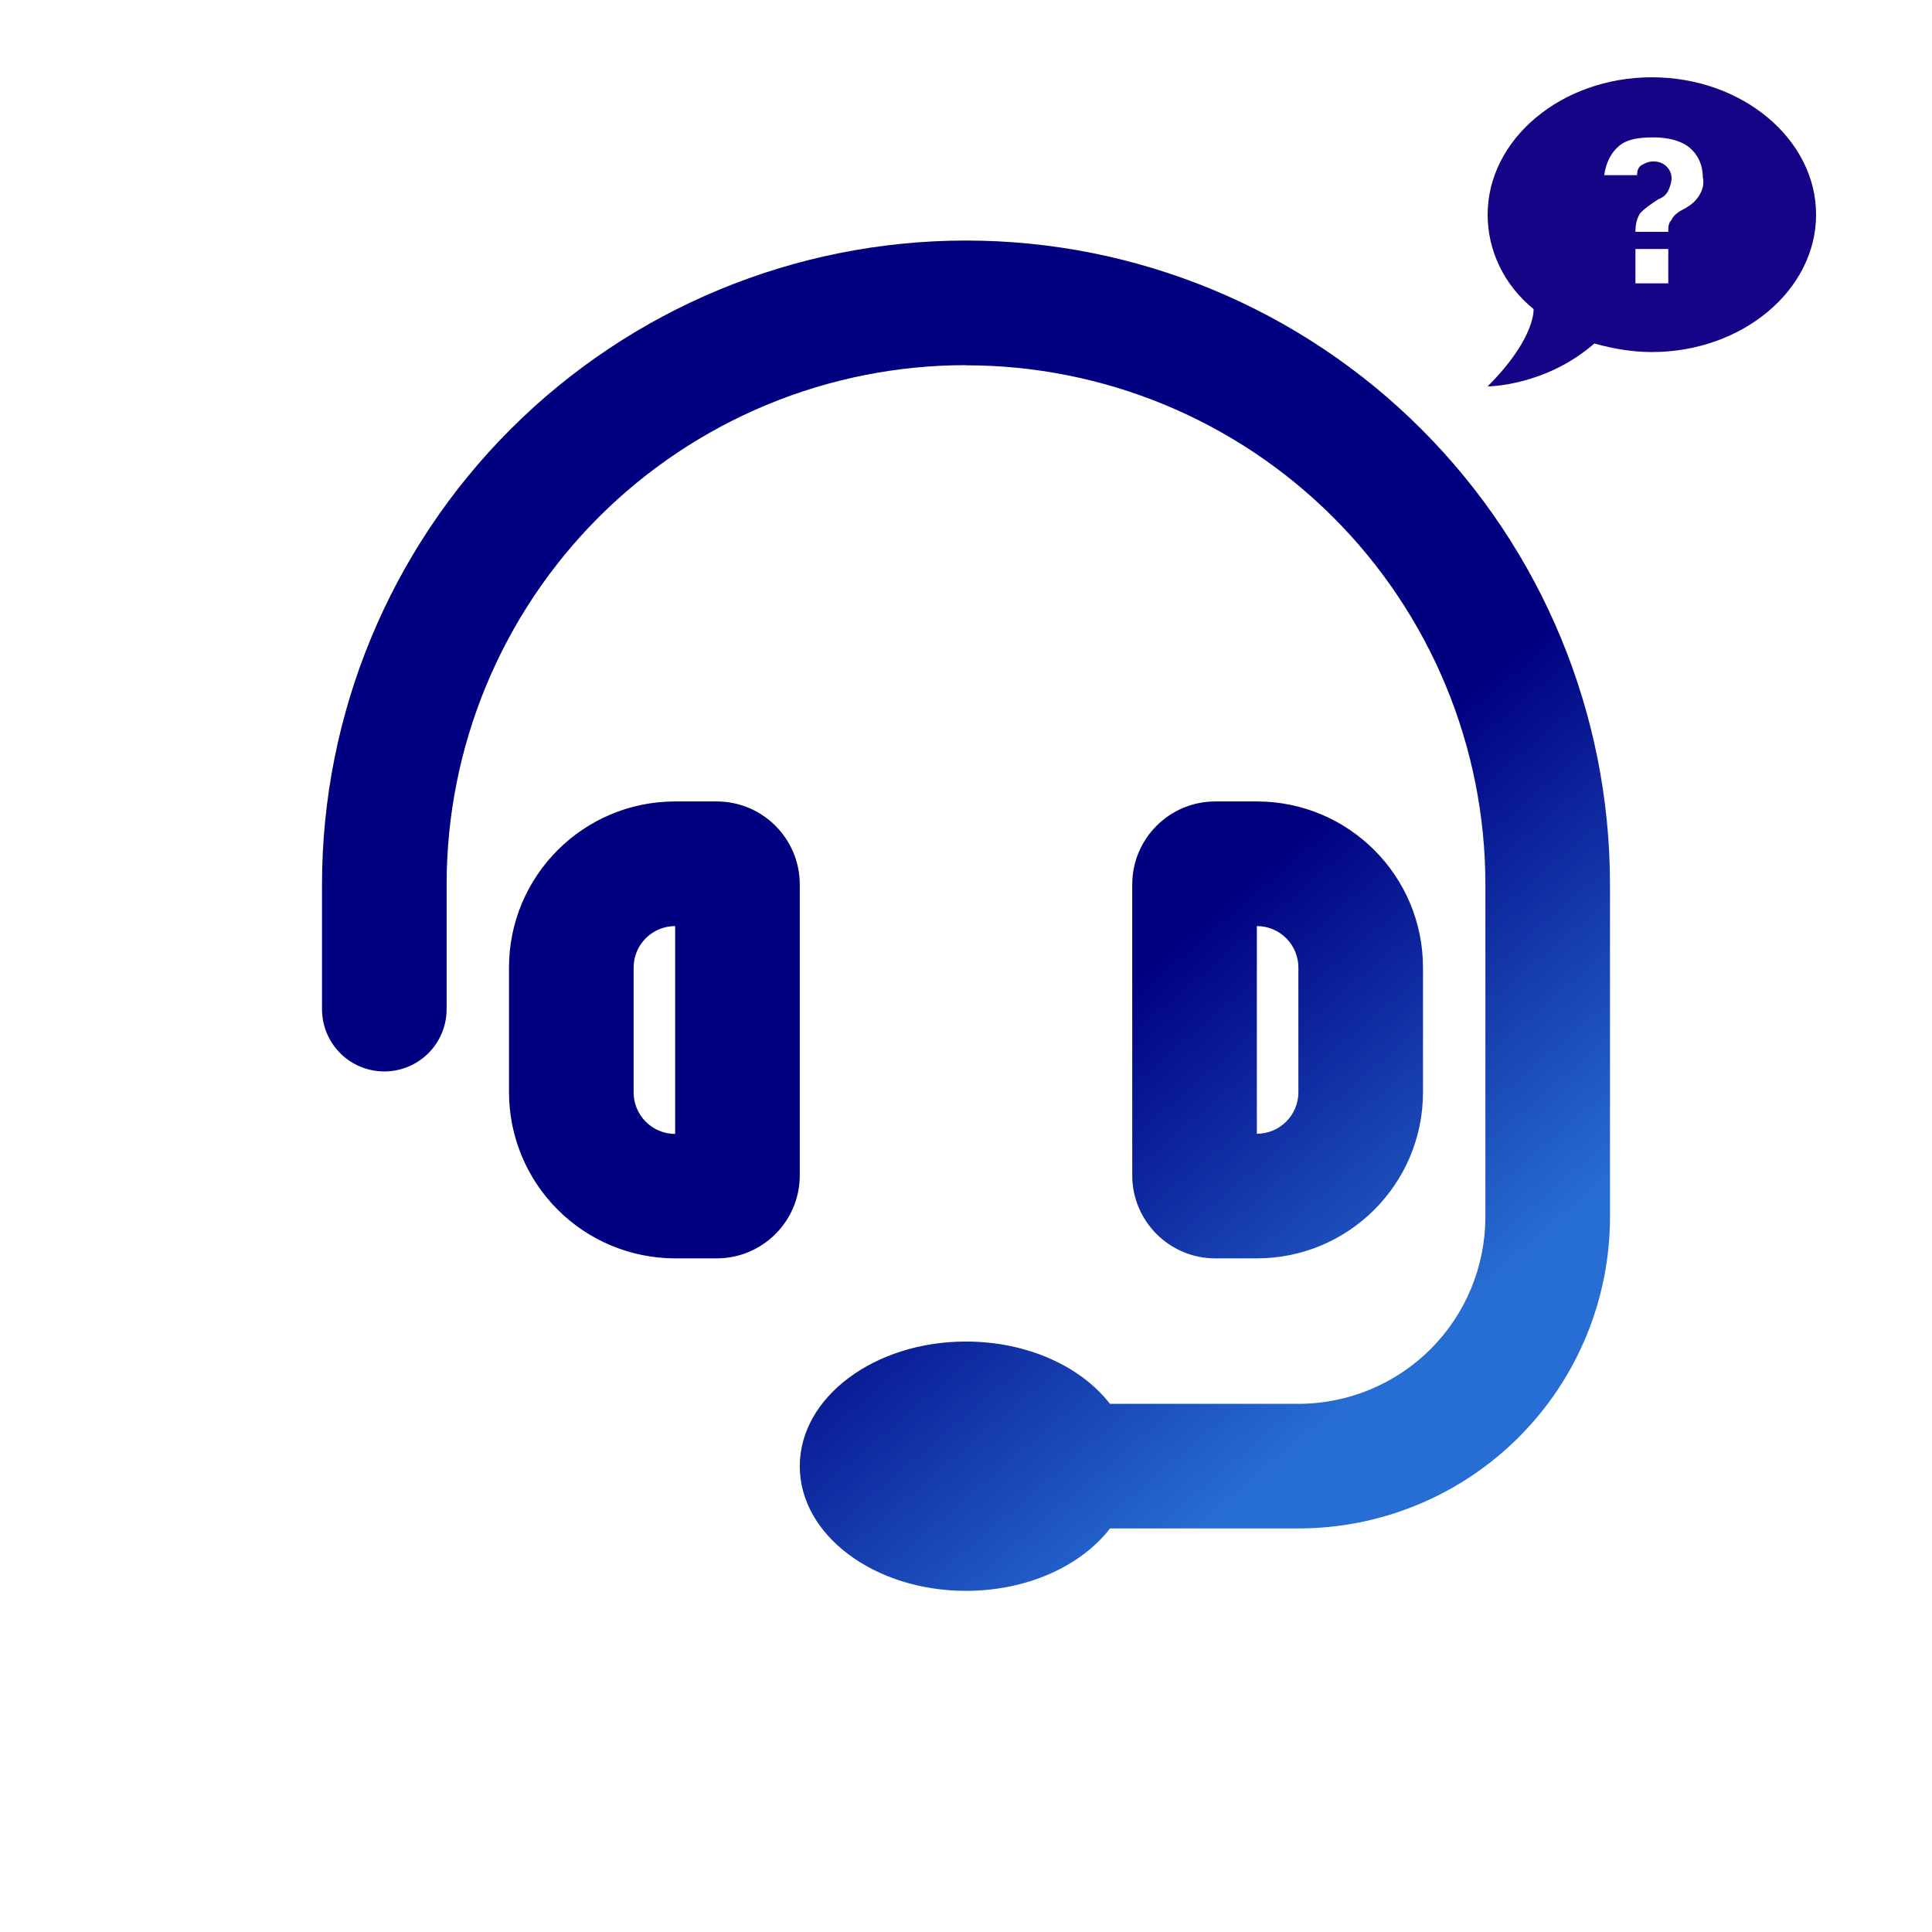
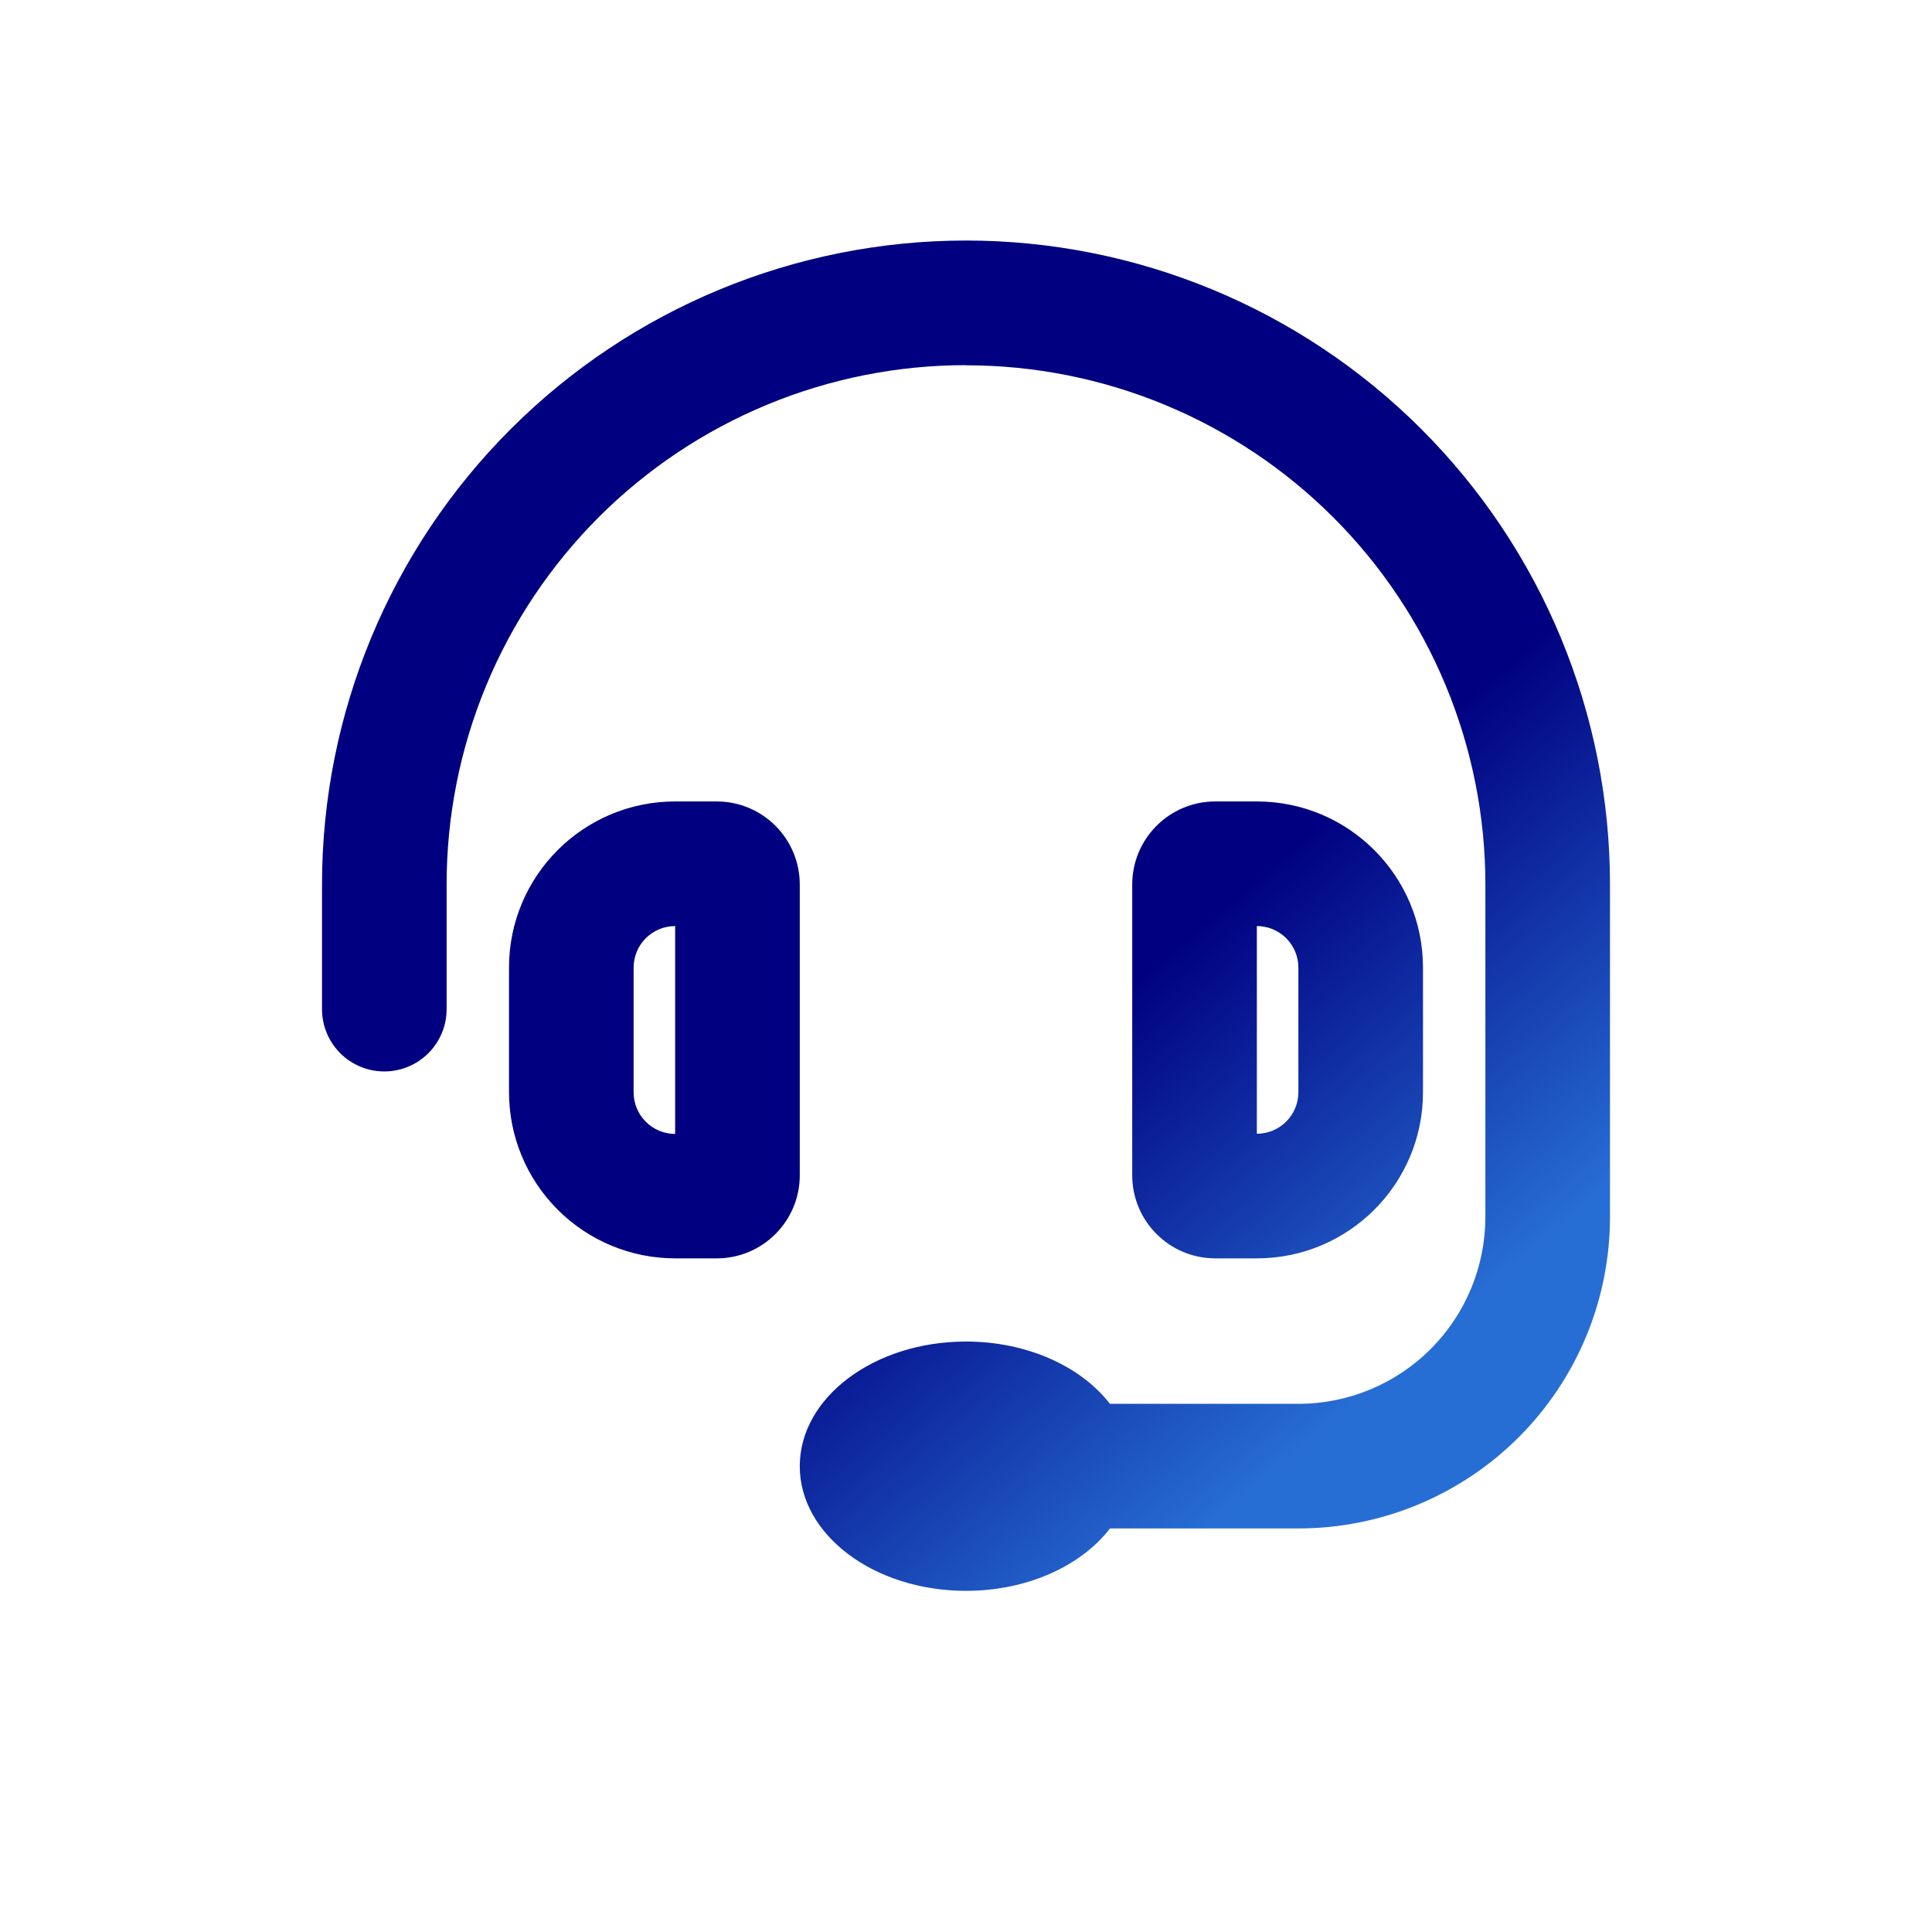
<svg xmlns="http://www.w3.org/2000/svg" width="100" height="100" viewBox="0 0 100 100" fill="none">
  <path fill-rule="evenodd" clip-rule="evenodd" d="M50 18.9C46.469 18.899 42.973 19.593 39.711 20.944C36.449 22.295 33.485 24.275 30.988 26.771C28.492 29.268 26.512 32.232 25.161 35.494C23.81 38.756 23.116 42.253 23.117 45.783V52.233C23.117 53.089 22.777 53.909 22.172 54.514C21.567 55.118 20.747 55.458 19.892 55.458C19.036 55.458 18.216 55.118 17.611 54.514C17.006 53.909 16.667 53.089 16.667 52.233V45.783C16.667 36.943 20.179 28.464 26.43 22.213C32.681 15.962 41.16 12.45 50 12.45C58.841 12.45 67.319 15.962 73.57 22.213C79.822 28.464 83.333 36.943 83.333 45.783V62.987C83.333 65.105 82.916 67.203 82.106 69.159C81.295 71.116 80.107 72.894 78.609 74.391C77.111 75.888 75.333 77.076 73.376 77.886C71.419 78.696 69.322 79.113 67.204 79.112H57.454C55.963 81.046 53.183 82.342 50 82.342C45.25 82.342 41.396 79.454 41.396 75.892C41.396 72.329 45.25 69.438 50 69.438C53.183 69.438 55.963 70.737 57.45 72.662H67.204C69.771 72.662 72.232 71.643 74.047 69.829C75.862 68.015 76.882 65.554 76.883 62.987V45.779C76.883 42.249 76.187 38.755 74.836 35.494C73.484 32.233 71.504 29.271 69.007 26.775C66.511 24.28 63.548 22.301 60.286 20.951C57.025 19.601 53.53 18.907 50 18.908M34.946 47.942V58.692C34.376 58.692 33.83 58.466 33.427 58.063C33.024 57.661 32.797 57.115 32.796 56.546V50.083C32.796 48.896 33.758 47.933 34.946 47.933M26.346 50.083C26.346 45.333 30.196 41.483 34.946 41.483H37.096C39.471 41.483 41.396 43.408 41.396 45.783V60.833C41.396 63.208 39.471 65.133 37.096 65.133H34.946C32.665 65.132 30.479 64.226 28.866 62.613C27.253 61.001 26.347 58.814 26.346 56.533V50.083ZM65.054 47.933V58.683C65.624 58.683 66.17 58.457 66.573 58.055C66.976 57.653 67.203 57.107 67.204 56.538V50.083C67.204 49.513 66.978 48.966 66.575 48.563C66.171 48.16 65.624 47.933 65.054 47.933ZM73.654 50.083C73.654 45.333 69.804 41.483 65.054 41.483H62.904C60.529 41.483 58.604 43.408 58.604 45.783V60.833C58.604 63.208 60.529 65.133 62.904 65.133H65.054C69.804 65.133 73.654 61.283 73.654 56.533V50.083Z" fill="url(#paint0_linear_1246_68)" />
-   <path d="M85.5 4C80.825 4 77 7.2 77 11.111C77 12.978 77.85 14.756 79.38 16C79.38 16.533 79.04 17.956 77 20C77 20 79.975 20 82.525 17.778C83.46 18.044 84.48 18.222 85.5 18.222C90.175 18.222 94 15.022 94 11.111C94 7.2 90.175 4 85.5 4ZM86.35 14.667H84.65V12.889H86.35V14.667ZM87.88 10.222C87.625 10.578 87.285 10.756 86.945 10.933C86.69 11.111 86.605 11.2 86.52 11.378C86.35 11.556 86.35 11.733 86.35 12H84.65C84.65 11.556 84.735 11.289 84.905 11.022C85.075 10.844 85.415 10.578 85.84 10.311C86.095 10.222 86.265 10.044 86.35 9.867C86.435 9.689 86.52 9.422 86.52 9.244C86.52 8.978 86.435 8.8 86.265 8.622C86.095 8.444 85.84 8.356 85.585 8.356C85.33 8.356 85.16 8.444 84.99 8.533C84.82 8.622 84.735 8.8 84.735 9.067H83.035C83.12 8.444 83.375 7.911 83.8 7.556C84.225 7.2 84.82 7.111 85.585 7.111C86.35 7.111 87.03 7.289 87.455 7.644C87.88 8 88.135 8.533 88.135 9.156C88.22 9.511 88.135 9.867 87.88 10.222Z" fill="#160486" />
  <defs>
    <linearGradient id="paint0_linear_1246_68" x1="17" y1="12" x2="80.5" y2="86.5" gradientUnits="userSpaceOnUse">
      <stop offset="0.576" stop-color="#000080" />
      <stop offset="0.824" stop-color="#276ED4" />
    </linearGradient>
  </defs>
</svg>